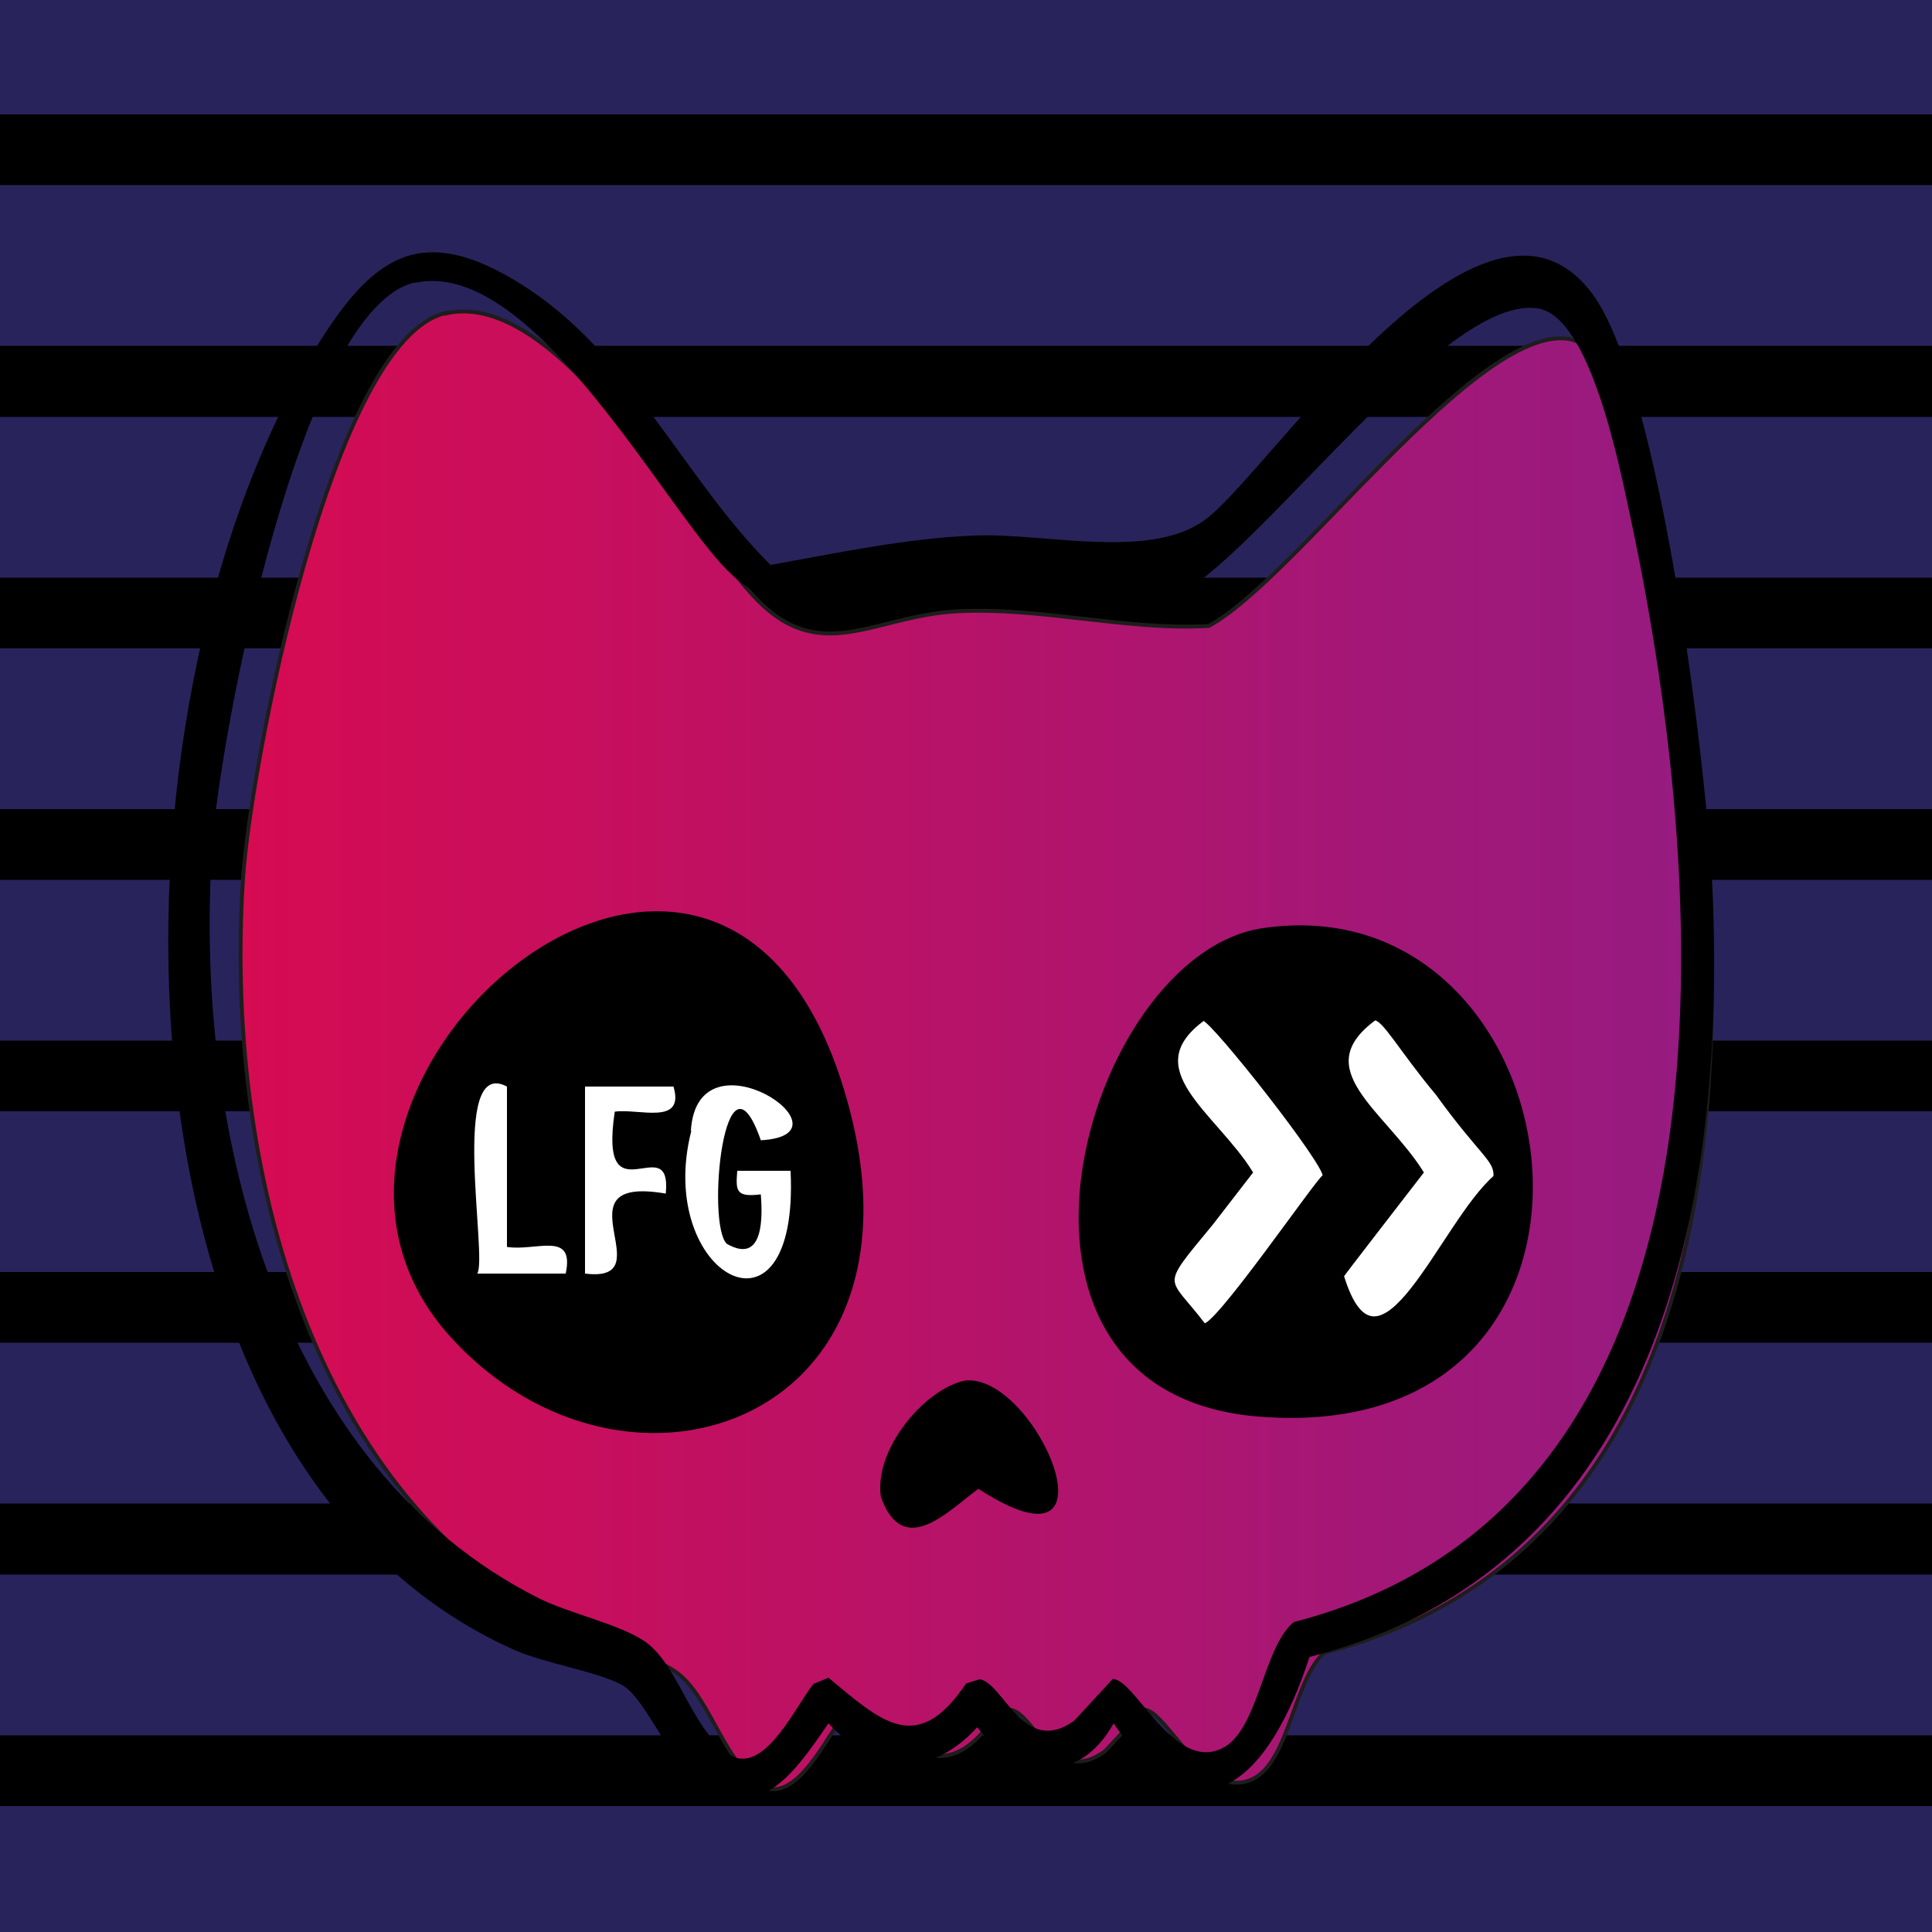
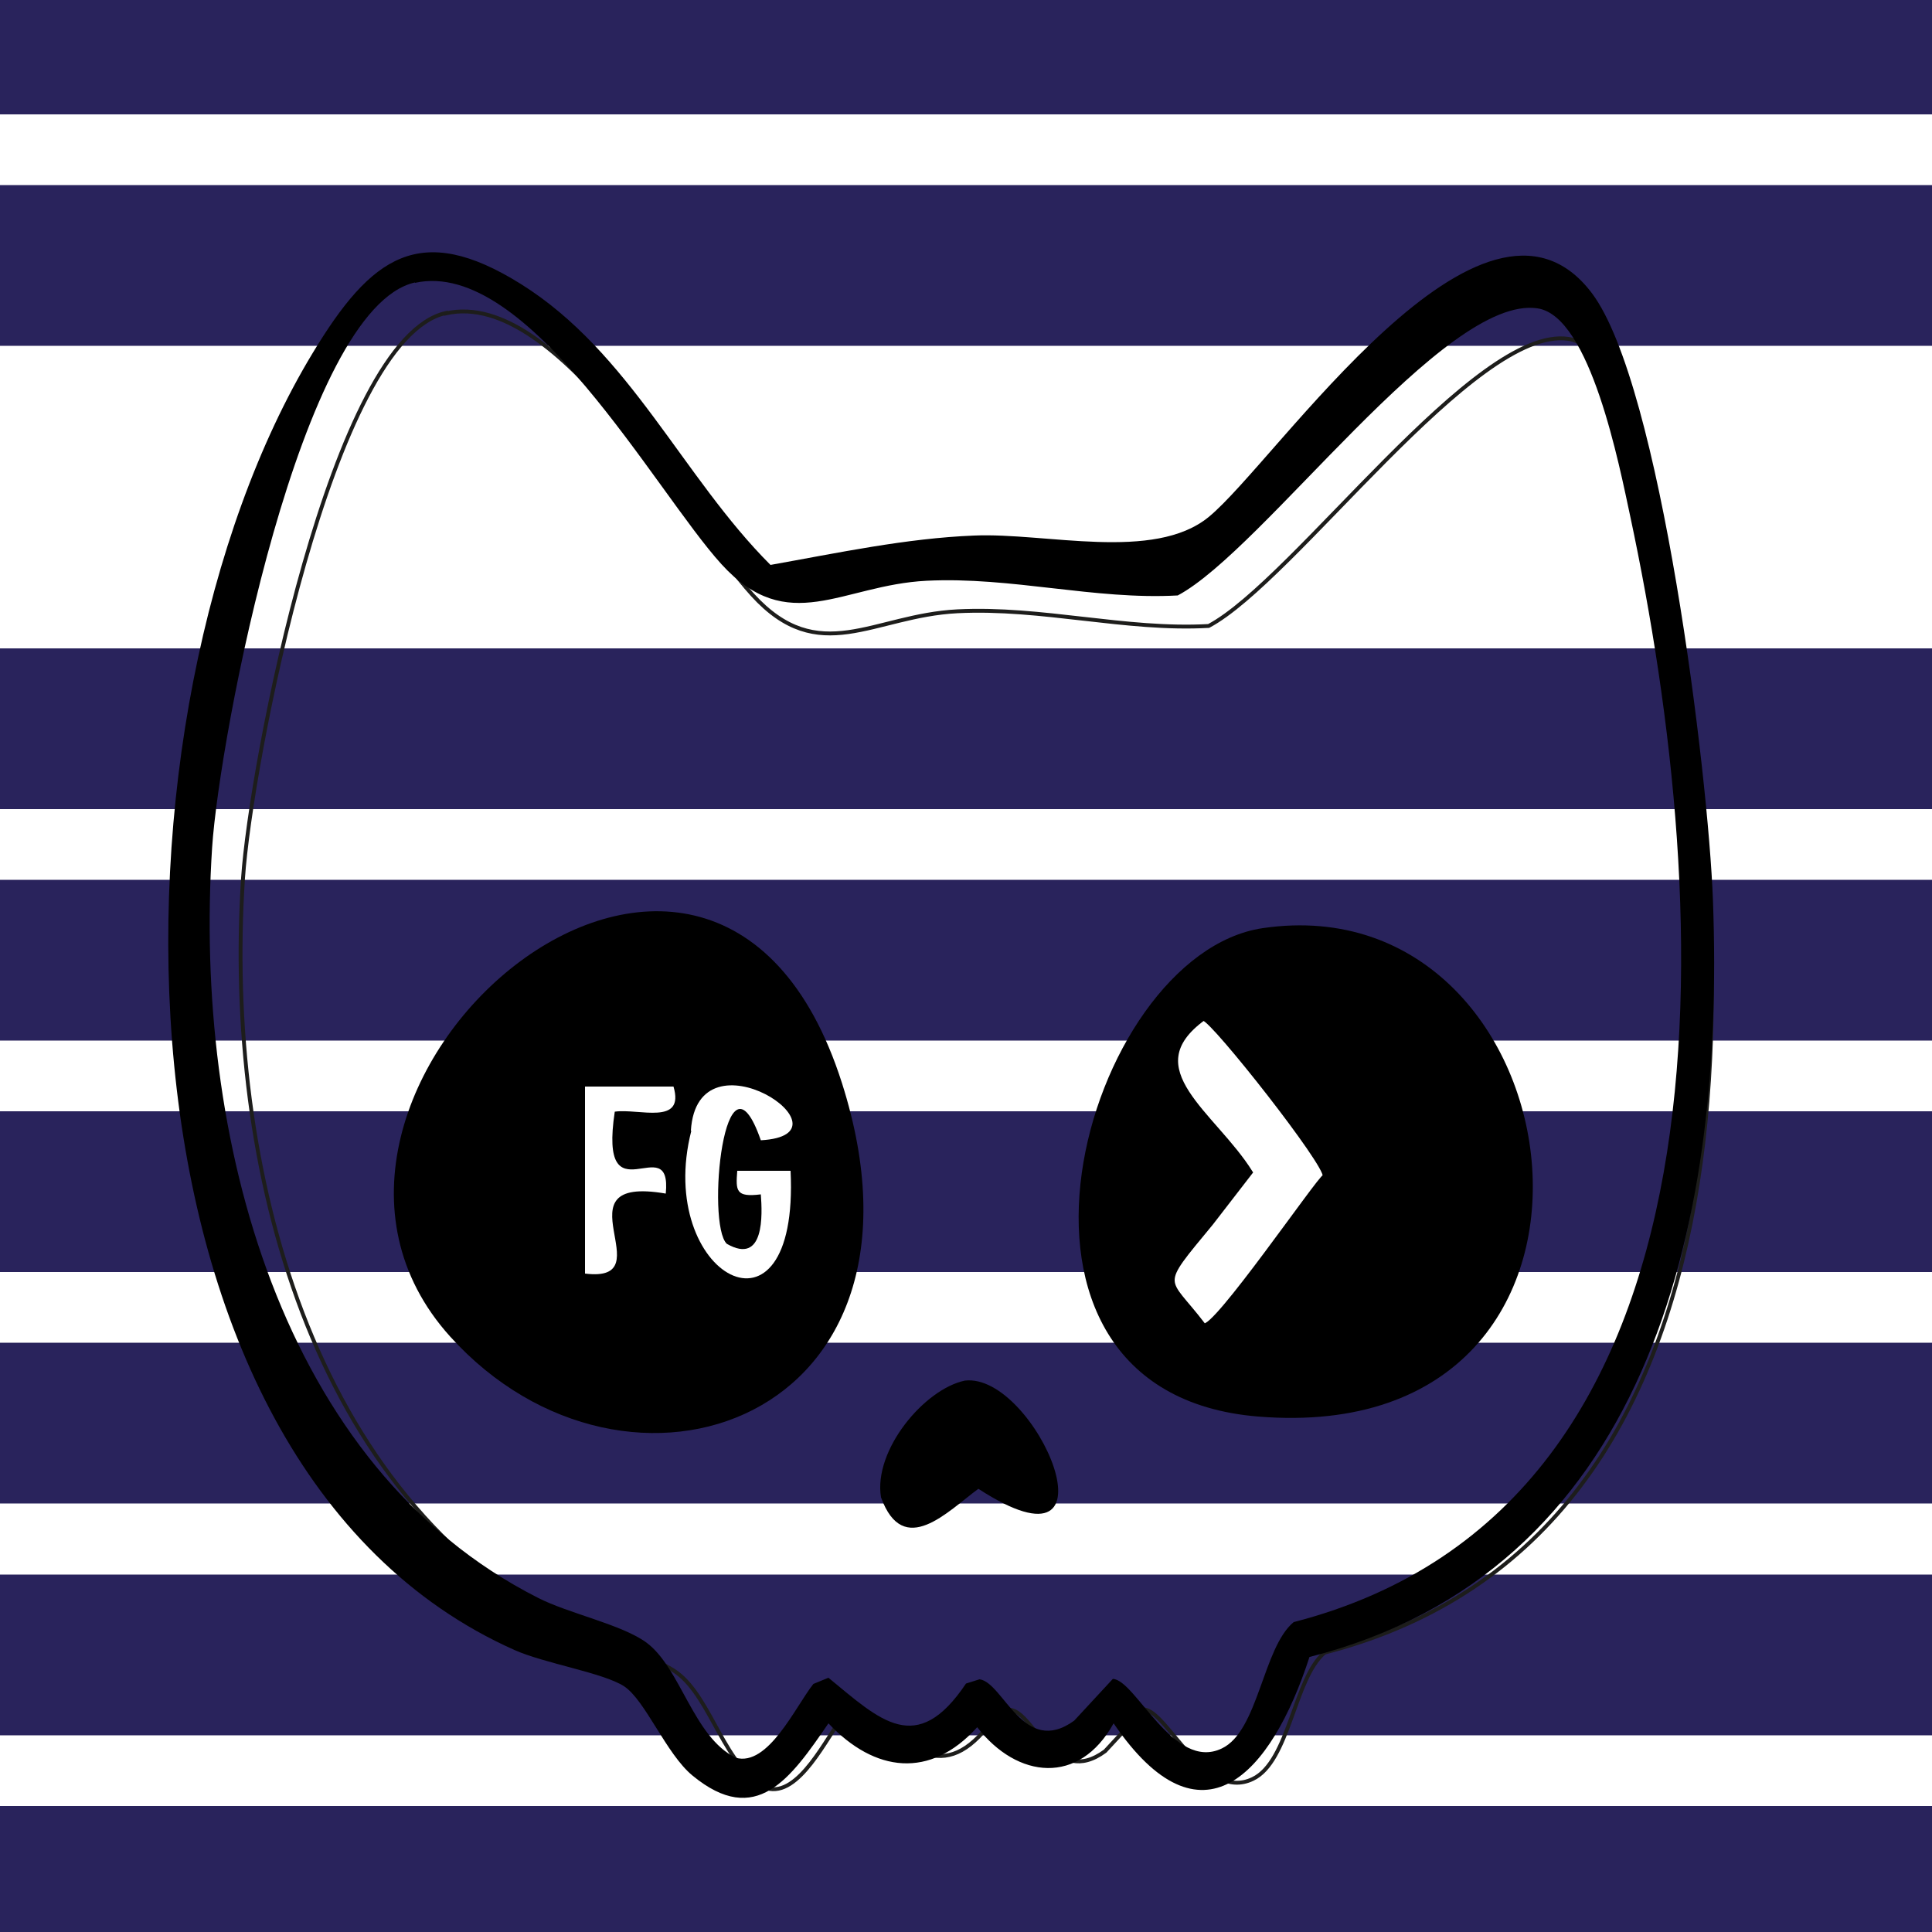
<svg xmlns="http://www.w3.org/2000/svg" viewBox="0 0 500 500" height="500" width="500" id="a">
  <defs>
    <style>.s,.t{fill:none;}.u{fill:url(#p);}.v{fill:#29235c;}.w{filter:url(#l);}.x{filter:url(#m);}.y{filter:url(#j);}.z{filter:url(#k);}.aa{filter:url(#h);}.ab{filter:url(#i);}.ac{filter:url(#o);}.ad{filter:url(#f);}.ae{filter:url(#g);}.af{filter:url(#e);}.ag{stroke:#000;}.ag,.ah{fill:#fff;}.ag,.t{stroke-miterlimit:10;}.t{stroke:#1d1d1b;}.ai{clip-path:url(#d);}</style>
    <clipPath id="d">
      <rect height="559" width="726" y="-16.1" x="-139.6" class="s" />
    </clipPath>
    <filter id="e">
      <feGaussianBlur stdDeviation="7" />
    </filter>
    <filter id="f">
      <feGaussianBlur stdDeviation="7" />
    </filter>
    <filter id="g">
      <feGaussianBlur stdDeviation="7" />
    </filter>
    <filter id="h">
      <feGaussianBlur stdDeviation="7" />
    </filter>
    <filter id="i">
      <feGaussianBlur stdDeviation="7" />
    </filter>
    <filter id="j">
      <feGaussianBlur stdDeviation="7" />
    </filter>
    <filter id="k">
      <feGaussianBlur stdDeviation="7" />
    </filter>
    <filter id="l">
      <feGaussianBlur stdDeviation="7" />
    </filter>
    <filter id="m">
      <feGaussianBlur stdDeviation="7" />
    </filter>
    <filter height="130%" width="140%" y="-15%" x="-15%" id="o">
      <feGaussianBlur stdDeviation="6" result="blur" in="SourceAlpha" />
      <feOffset result="offsetBlurredAlpha" in="blur" dy="8" dx="8" />
      <feMerge>
        <feMergeNode in="offsetBlurredAlpha" />
        <feMergeNode in="SourceGraphic" />
      </feMerge>
    </filter>
    <linearGradient gradientUnits="userSpaceOnUse" y2="264" x2="435" y1="264" x1="54.3" id="p">
      <stop stop-color="#d60b52" offset="0" />
      <stop stop-color="#951b81" offset="1" />
    </linearGradient>
  </defs>
  <g id="b">
-     <rect height="508.6" width="543" y="-3" x="-15.5" />
-   </g>
+     </g>
  <g id="c">
    <g class="ai">
      <g class="af">
        <rect height="41.6" width="644.7" y="-12" x="-75.1" class="v" />
      </g>
      <g class="ad">
        <rect height="41.6" width="644.7" y="47.9" x="-75.1" class="v" />
      </g>
      <g class="ae">
-         <rect height="41.6" width="644.7" y="107.9" x="-75.1" class="v" />
-       </g>
+         </g>
      <g class="aa">
        <rect height="41.6" width="644.7" y="167.8" x="-75.1" class="v" />
      </g>
      <g class="ab">
        <rect height="41.6" width="644.7" y="227.7" x="-75.1" class="v" />
      </g>
      <g class="y">
        <rect height="41.6" width="644.7" y="287.6" x="-75.1" class="v" />
      </g>
      <g class="z">
        <rect height="41.6" width="644.7" y="347.5" x="-75.1" class="v" />
      </g>
      <g class="w">
        <rect height="41.6" width="644.7" y="407.5" x="-75.1" class="v" />
      </g>
      <g class="x">
        <rect height="41.6" width="644.7" y="467.4" x="-75.1" class="v" />
      </g>
    </g>
  </g>
  <g id="n">
    <g class="ac">
-       <path d="M107.4,73.1c29.2-6.6,62.1,53.9,79.3,72.8,17.3,19,31.2,5.4,53.1,4.3,21.8-1.1,43.5,5,65,3.8,22.2-11.8,69-77.9,93.1-74.3,13.7,2.1,21.2,40.8,24,53.8,21.6,101.7,30.4,256-87.1,286.2-7.9,6.6-9.1,28.2-18.6,32.7-12.5,6-22.2-17.8-28.2-18l-10,10.8c-13.1,9.6-18.3-9.9-24.5-10.7l-3.5,1.1c-12.9,19-22.2,9.5-35.6-1.5l-3.9,1.6c-4.6,5.9-11.7,21.5-20.1,19.1-10.9-5.4-14.2-23.1-23.1-29.8-6.4-4.8-20-7.6-28.1-11.6-66.5-33.8-89.2-119.1-84.3-194.2,1.9-28.7,22.9-139.6,52.5-146.2Z" class="u" />
      <path d="M107.4,73.1c29.2-6.6,62.1,53.9,79.3,72.8,17.3,19,31.2,5.4,53.1,4.3,21.8-1.1,43.5,5,65,3.8,22.2-11.8,69-77.9,93.1-74.3,13.7,2.1,21.2,40.8,24,53.8,21.6,101.7,30.4,256-87.1,286.2-7.9,6.6-9.1,28.2-18.6,32.7-12.5,6-22.2-17.8-28.2-18l-10,10.8c-13.1,9.6-18.3-9.9-24.5-10.7l-3.5,1.1c-12.9,19-22.2,9.5-35.6-1.5l-3.9,1.6c-4.6,5.9-11.7,21.5-20.1,19.1-10.9-5.4-14.2-23.1-23.1-29.8-6.4-4.8-20-7.6-28.1-11.6-66.5-33.8-89.2-119.1-84.3-194.2,1.9-28.7,22.9-139.6,52.5-146.2Z" class="t" />
    </g>
    <path d="M116.5,345.9c45.9,50.8,129.2,21.7,101.4-65.6-33.8-106.1-158,2.9-101.4,65.6Z" />
    <path d="M326.8,240.2c-46.2,6.8-78.3,120.1-1.2,126.4,104.4,8.5,84.3-138.6,1.2-126.4Z" />
    <path d="M249.7,357.3c-10.5,2.2-23.7,18-21.7,30.2,5.8,16,17.3,3.6,25.2-2.2,38.4,24.9,14.9-30.2-3.5-28Z" />
  </g>
  <path d="M338.9,428.8c-9.9,30.5-28,50.5-50.7,17.2-8.9,16.1-24.9,14.4-35.3,1-12.2,13.5-26.5,11.7-38.5-1-9.8,14.3-18.7,27.1-35.2,13.5-6.8-5.6-12.2-19.5-17.7-23.1-5.4-3.5-20.6-5.9-28.4-9.4C24.2,378.4,24.7,184.3,80.9,91.4c15.2-25.2,27.8-34.2,53.9-17.9,28.3,17.7,41.8,49.9,64.6,72.7,17.4-3.1,35.1-6.9,52.7-7.6,18.6-.8,46.5,6.8,60.7-4.8,17.6-14.4,71.1-95.2,99.2-57.9,17.8,23.7,30.1,124.6,31.3,156.9,3.3,87-18.2,174-104.3,196ZM107.4,73.1c-29.6,6.6-50.6,117.5-52.5,146.2-4.9,75.1,17.8,160.5,84.3,194.2,8,4.1,21.7,6.9,28.1,11.6,8.9,6.6,12.1,24.4,23.1,29.8,8.4,2.4,15.5-13.3,20.1-19.1l3.9-1.6c13.4,11,22.8,20.6,35.6,1.5l3.5-1.1c6.2.8,11.4,20.2,24.5,10.7l10-10.8c5.9.2,15.7,24,28.2,18,9.5-4.5,10.6-26.1,18.6-32.7,117.5-30.3,108.8-184.5,87.1-286.2-2.8-13-10.3-51.8-24-53.8-24.1-3.6-70.9,62.5-93.1,74.3-21.5,1.2-43.1-4.9-65-3.8-22,1.1-35.8,14.7-53.1-4.3-17.1-18.8-50-79.3-79.3-72.8Z" />
  <g id="q">
-     <path d="M123.5,329.6c2.8-3.8-7.3-56.4,7.7-48.4,0,0,0,41.5,0,41.5,7.5,1.2,17.6-4.3,15.2,6.9,0,0-22.9,0-22.9,0Z" class="ah" />
    <path d="M151.4,329.6v-48.4h22.9c3,10.2-9,5.6-15.2,6.5-4.3,28.6,14.9,4,13.2,21.2-29-5,0,23.3-20.9,20.7Z" class="ah" />
    <path d="M178.8,292.6c1.7-27.1,43.6,1.1,18.1,2.5-9.4-27-14.2,21.7-8.8,26.8,9.8,5.6,9.2-7.6,8.8-12.8-6.5.8-6.5-.9-6.1-6.1,0,0,13.8,0,13.8,0,2.3,47.9-35.2,27-25.7-10.3Z" class="ah" />
  </g>
  <g id="r">
    <path d="M311.5,263.6c-18,13.1,2.7,24.6,12.2,39.8,0,0-10.2,13.2-10.2,13.2-14.2,17.2-11.8,13.4-2,26.3,2.4,2.1,29.9-38.1,31.3-38.5.8-2.8-28.9-40.5-31.3-40.7Z" class="ag" />
-     <path d="M355.7,263.6c-17.9,13.2,2.2,24,12.2,39.8-3.6,4.7-20.3,26.2-20.6,26.8,9.6,31.5,25.8-13.6,39.7-25.6.3-4.6-3.3-5.4-15-21.6-9.4-11.2-13.9-19.7-16.3-19.4Z" class="ag" />
  </g>
</svg>